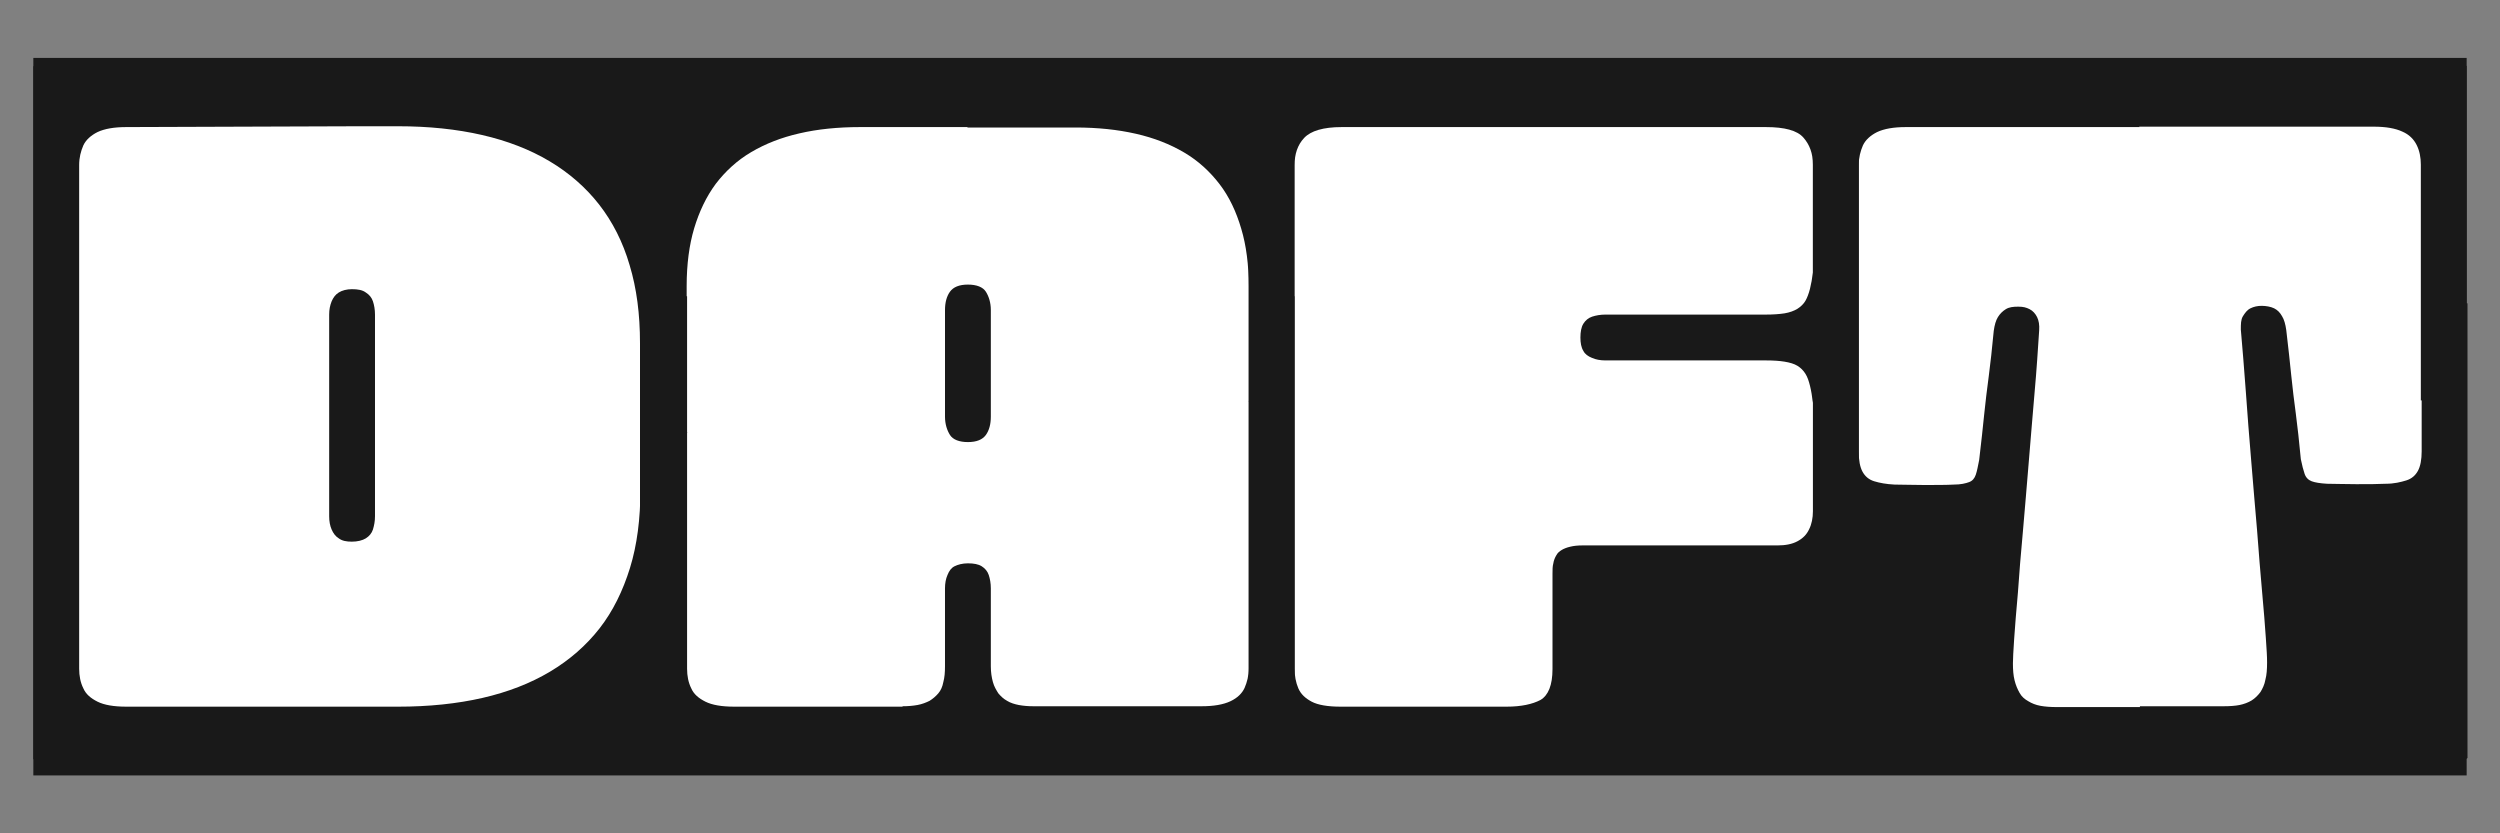
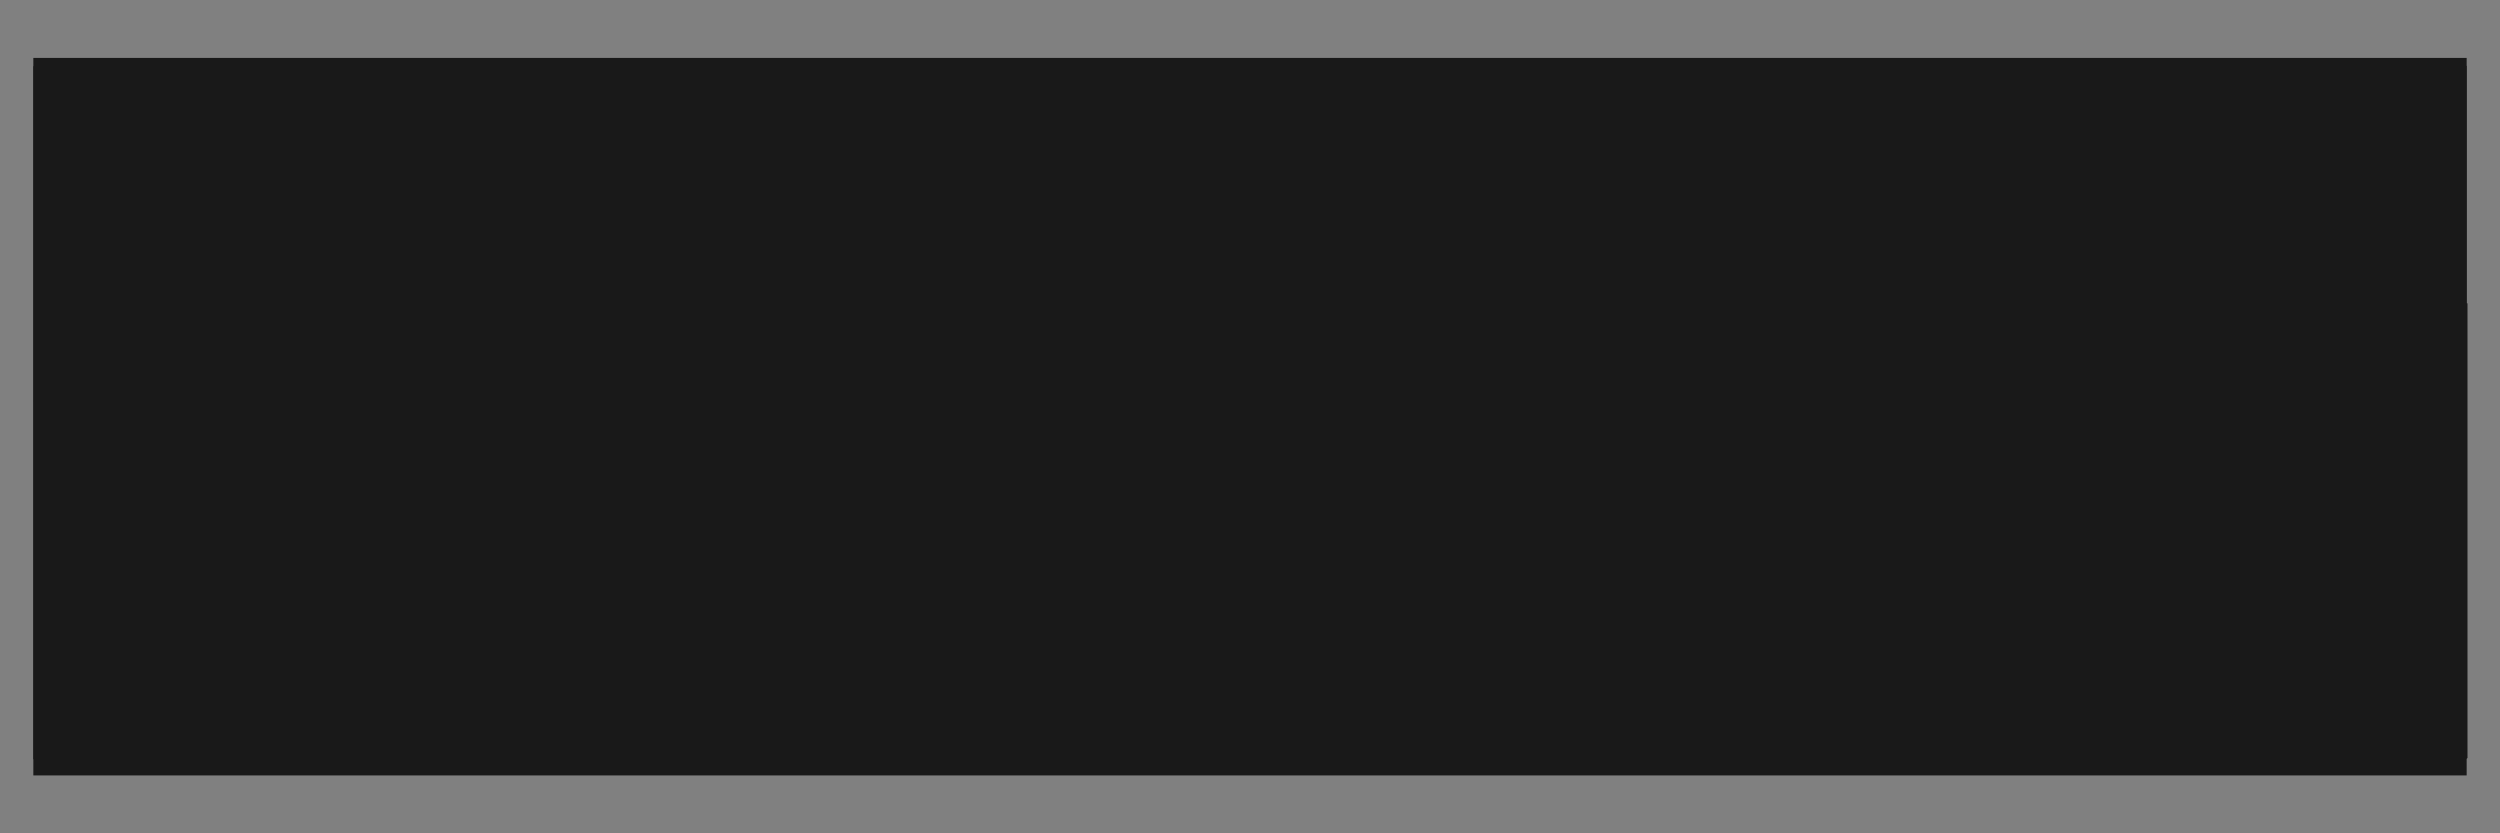
<svg xmlns="http://www.w3.org/2000/svg" version="1.1" viewBox="0 0 600 200">
  <rect x="0" y="0" width="600" height="200" fill="#808080" stroke="none" />
  <defs>
    <style>
      .cls-1 {
        fill: #fff;
      }

      .cls-2 {
        fill: #191919;
      }
    </style>
  </defs>
  <g>
    <g id="Layer_1">
      <rect class="cls-2" x="8" y="13.9" width="584" height="172.2" />
-       <rect class="cls-1" x="13.5" y="23.54" width="574.19" height="151.96" />
      <g id="Layer_1-2" data-name="Layer_1">
        <g id="Layer_1-2">
          <g>
            <path class="cls-2" d="M8,96.2V15.9h78.4c.7,2.8,1.1,3.5,1.1,6.3s-.36,5.3-1.06,8.1l-56.14.2c-2.9,0-5.2.4-6.9,1.2-1.6.8-2.8,1.9-3.4,3.2-.6,1.4-1,2.9-1,4.7v56.7h-11v-.1ZM8,128.9v-57.8h11v57.8h-11ZM19,103.8v56.7c0,1.7.3,3.3,1,4.7.6,1.4,1.8,2.4,3.4,3.2s3.9,1.2,6.9,1.2h56.2c.7,2.8,1.1,5.5,1.1,8.3s-.4,1.5-1.1,4.3H8v-78.3h11v-.1ZM79,91.3v-15.8c0-1.2.2-2.2.6-3.2.4-.9.9-1.6,1.7-2.1s1.9-.8,3.2-.8h-.1c1.5,0,2.6.2,3.4.8.8.5,1.4,1.2,1.7,2.1.3.9.5,2,.5,3.2v48.4c0,1.2-.2,2.2-.5,3.2-.3.9-.9,1.6-1.7,2.1s-2,.8-3.4.8h.1c-1.4,0-2.4-.2-3.2-.8-.8-.5-1.3-1.2-1.7-2.1-.4-.9-.6-2-.6-3.2v-32.7.1ZM153.6,96.2v-13.8c0-7-.8-13.2-2.5-18.8-1.6-5.5-4.1-10.4-7.3-14.5-3.2-4.1-7.2-7.6-11.9-10.4s-10.1-4.9-16.2-6.3c-6.1-1.4-12.8-2.1-20.2-2.1h-9.4v-14.4h78.4v80.3h-11,.1ZM164.6,103.8v78.3h-78.4v-12.5h9.4c7.3,0,14.1-.7,20.2-2.1,6.1-1.4,11.5-3.5,16.2-6.3s8.7-6.3,11.9-10.4c3.2-4.1,5.6-9,7.3-14.5s2.5-11.8,2.5-18.8v-13.8h11l-.1.1ZM164.6,153.7h-11V51.8h11v101.9Z" />
-             <path class="cls-2" d="M153.9,96.2V15.9h78.4c.7,2.8,1.1,3.5,1.1,6.3s-.4,5.5-1.1,8.3h-25.9c-5.3,0-10.2.5-14.5,1.5-4.4,1-8.2,2.5-11.6,4.5-3.4,2-6.2,4.6-8.5,7.6-2.3,3.1-4,6.7-5.2,10.7s-1.8,8.7-1.8,13.8v27.5h-11l.1.1ZM153.9,128.9v-57.8h11v57.8h-11ZM164.9,103.8v56.7c0,1.7.3,3.3,1,4.7.6,1.4,1.8,2.4,3.4,3.2,1.6.8,3.9,1.2,6.9,1.2h56.2c.7,2.8,1.1,5.5,1.1,8.3s-.4,1.5-1.1,4.3h-78.4v-78.3h11l-.1-.1ZM235.6,135.9c.8.5,1.4,1.2,1.7,2.1s.5,2,.5,3.2v18.7c0,1.5.2,2.7.5,3.8s.8,1.9,1.3,2.7c.6.7,1.2,1.3,2.1,1.8.8.5,1.8.8,2.8,1,1.1.2,2.2.3,3.5.3,0,.9-.3,1.7-1,2.5-.6.7-1.6,1.4-3,1.9-1.3.6-2.9,1-4.8,1.2-1.9.3-4.2.4-6.9.4s0,0,0,0c-2.7,0-5-.1-7-.4s-3.6-.7-4.9-1.2-2.2-1.2-2.8-1.9-1-1.6-1-2.5c1.3,0,2.5-.1,3.6-.3s2.1-.6,2.9-1c.8-.5,1.5-1.1,2.1-1.8s1-1.6,1.2-2.7c.3-1.1.4-2.3.4-3.8v-18.7c0-1.2.2-2.3.6-3.2.4-1,.9-1.7,1.7-2.1s1.9-.7,3.2-.7t0,0c1.4,0,2.5.2,3.3.7h0ZM226.8,80.7v-6.3c0-1.8.4-3.3,1.2-4.4s2.2-1.7,4.3-1.7,3.6.6,4.3,1.7,1.2,2.6,1.2,4.4v25.6c0,1.8-.4,3.3-1.2,4.4s-2.2,1.7-4.3,1.7-3.6-.6-4.3-1.7-1.2-2.6-1.2-4.4v-19.3ZM299.7,96.2v-27.5c0-5.1-.6-9.8-1.8-13.8-1.2-4.1-2.9-7.7-5.2-10.7s-5.1-5.6-8.5-7.6-7.2-3.5-11.6-4.5-9.2-1.5-14.5-1.5h-25.9c-.6-2.8-1-5.5-1-8.3s.3-3.5,1-6.3h78.4v80.3h-11l.1-.1ZM310.7,103.8v78.3h-78.4c-.6-2.8-1-1.5-1-4.3s.3-5.5,1-8.3h56.1c2.9,0,5.2-.4,6.9-1.2s2.8-1.9,3.4-3.2c.6-1.4,1-2.9,1-4.7v-56.7h11v.1ZM310.7,128.9h-11v-57.8h11v57.8Z" />
-             <path class="cls-2" d="M299.7,96.2V15.9h73.2c.7,2.8,1.1,3.5,1.1,6.3s-.4,5.5-1.1,8.3h-50.9c-4.4,0-7.4.9-9,2.6-1.6,1.7-2.3,3.9-2.3,6.5v56.7h-11v-.1ZM299.7,128.9v-57.8h11v57.8h-11ZM367.1,182.1h-67.4v-72.5h11v50.9c0,1.7.3,3.3.9,4.7s1.7,2.4,3.2,3.2,3.9,1.2,6.9,1.2h39.9c3.5,0,6.2-.6,8.1-1.6,1.9-1.1,2.9-3.6,2.9-7.4v-22.8c0-1,0-1.9.2-2.6.1-.7.4-1.4.7-1.9.3-.6.8-1,1.3-1.3s1.2-.6,2.1-.8c.8-.2,1.8-.3,2.9-.3h46.8c1.9,0,3.5-.3,4.8-1s2.2-1.6,2.8-2.9c.6-1.2.9-2.7.9-4.3v-27h11v86.6h-79.1l.1-.2ZM435.1,96.2v-56.7c0-2.7-.8-4.8-2.3-6.5s-4.5-2.5-9-2.5h-50.9c-.6-2.8-1-5.5-1-8.3s.3-3.5,1-6.3h73.2v80.3h-11ZM380,77.7c.5-.8,1.2-1.4,2.1-1.7s2-.5,3.2-.5h38.5c1.7,0,3.2-.1,4.5-.3,1.2-.2,2.3-.6,3.1-1.1.8-.5,1.5-1.2,1.9-1.9s.8-1.7,1.1-2.9.5-2.4.7-3.9c.3,2.3.6,4.6.9,6.9s.9,5.2,1.9,8.7c-1.4,5.2-2.3,10.5-2.8,15.7-.2-1.6-.4-2.9-.7-4.1-.3-1.2-.6-2.1-1.1-2.9s-1.1-1.4-1.9-1.9-1.9-.8-3.1-1-2.7-.3-4.5-.3h-38.5c-1.2,0-2.3-.2-3.2-.6-1-.4-1.7-.9-2.1-1.7-.5-.8-.7-1.9-.7-3.2s.2-2.5.7-3.3h0Z" />
+             <path class="cls-2" d="M299.7,96.2V15.9h73.2c.7,2.8,1.1,3.5,1.1,6.3s-.4,5.5-1.1,8.3h-50.9c-4.4,0-7.4.9-9,2.6-1.6,1.7-2.3,3.9-2.3,6.5v56.7h-11v-.1ZM299.7,128.9v-57.8h11v57.8h-11ZM367.1,182.1h-67.4v-72.5h11v50.9c0,1.7.3,3.3.9,4.7h39.9c3.5,0,6.2-.6,8.1-1.6,1.9-1.1,2.9-3.6,2.9-7.4v-22.8c0-1,0-1.9.2-2.6.1-.7.4-1.4.7-1.9.3-.6.8-1,1.3-1.3s1.2-.6,2.1-.8c.8-.2,1.8-.3,2.9-.3h46.8c1.9,0,3.5-.3,4.8-1s2.2-1.6,2.8-2.9c.6-1.2.9-2.7.9-4.3v-27h11v86.6h-79.1l.1-.2ZM435.1,96.2v-56.7c0-2.7-.8-4.8-2.3-6.5s-4.5-2.5-9-2.5h-50.9c-.6-2.8-1-5.5-1-8.3s.3-3.5,1-6.3h73.2v80.3h-11ZM380,77.7c.5-.8,1.2-1.4,2.1-1.7s2-.5,3.2-.5h38.5c1.7,0,3.2-.1,4.5-.3,1.2-.2,2.3-.6,3.1-1.1.8-.5,1.5-1.2,1.9-1.9s.8-1.7,1.1-2.9.5-2.4.7-3.9c.3,2.3.6,4.6.9,6.9s.9,5.2,1.9,8.7c-1.4,5.2-2.3,10.5-2.8,15.7-.2-1.6-.4-2.9-.7-4.1-.3-1.2-.6-2.1-1.1-2.9s-1.1-1.4-1.9-1.9-1.9-.8-3.1-1-2.7-.3-4.5-.3h-38.5c-1.2,0-2.3-.2-3.2-.6-1-.4-1.7-.9-2.1-1.7-.5-.8-.7-1.9-.7-3.2s.2-2.5.7-3.3h0Z" />
            <path class="cls-2" d="M435.1,96.2V15.9h78.4c.7,2.8,1.1,3.5,1.1,6.3s-.4,5.5-1.1,8.3h-56.1c-2.9,0-5.2.4-6.9,1.2-1.6.8-2.8,1.9-3.4,3.2-.6,1.4-1,2.9-1,4.7v56.7h-11v-.1ZM435.1,73h11v35.5c0,2,.3,3.6.9,4.7s1.5,1.9,2.8,2.3,2.9.7,4.9.8c2,0,4.3.1,7.1.1s5.4,0,7.1-.1c1.7,0,2.9-.3,3.7-.6.8-.3,1.3-.9,1.6-1.8s.5-2,.8-3.5c.5-4.2.9-7.9,1.2-10.9s.7-6.2,1.1-9.2.8-6.7,1.2-10.9c.2-1.4.5-2.5,1-3.3s1.1-1.4,1.9-1.9,1.8-.6,3-.6,1.9.2,2.7.6,1.4,1.1,1.8,1.9.6,1.9.5,3.2c-.3,4.5-.6,9.4-1.1,14.9s-.9,11-1.4,16.7-.9,11.2-1.4,16.6-.9,10.3-1.2,14.7c-.4,4.4-.7,8.2-.9,11.1-.2,3-.3,4.9-.3,5.9,0,1.6.1,2.9.4,4.1s.7,2.1,1.2,3,1.2,1.5,2.1,2c.8.5,1.8.9,2.9,1.1,1.1.2,2.4.3,3.9.3h20.1c.7,2.8,1.1,5.5,1.1,8.3s-.4,1.5-1.1,4.3h-78.4v-109.1h0l-.2-.2ZM581,96.2v-56.7c0-1.7-.3-3.3-1-4.7s-1.8-2.5-3.4-3.2c-1.7-.8-4-1.2-6.9-1.2h-56.1c-.6-2.8-1-5.5-1-8.3s.3-3.5,1-6.3h78.4v80.3h-11v.1ZM592,182.1h-78.4c-.6-2.8-1-1.5-1-4.3s.3-5.5,1-8.3h20.1c1.5,0,2.8-.1,3.8-.3s2.1-.6,2.9-1.1c.8-.5,1.5-1.2,2.1-2,.5-.8,1-1.8,1.2-3,.3-1.1.4-2.5.4-4.1s-.1-2.9-.3-5.9-.5-6.7-.9-11.1c-.4-4.4-.8-9.4-1.2-14.7-.5-5.4-.9-10.9-1.4-16.6s-.9-11.2-1.3-16.7c-.4-5.4-.8-10.4-1.2-14.9,0-1.3,0-2.4.5-3.2s1-1.5,1.8-1.9,1.7-.6,2.7-.6,2.2.2,3,.6,1.4,1,1.9,1.9c.5.8.8,1.9,1,3.3.5,4.2.9,7.9,1.2,10.9s.7,6.2,1.1,9.2.8,6.7,1.2,10.9c.3,1.5.6,2.6.9,3.5s.9,1.5,1.7,1.8,2,.5,3.7.6c1.7,0,4,.1,7,.1s5.1,0,7.1-.1c2,0,3.6-.4,4.9-.8s2.2-1.2,2.8-2.3c.6-1.1.9-2.7.9-4.7v-35.5h11v109.1h0l-.2.2Z" />
          </g>
        </g>
      </g>
    </g>
  </g>
</svg>